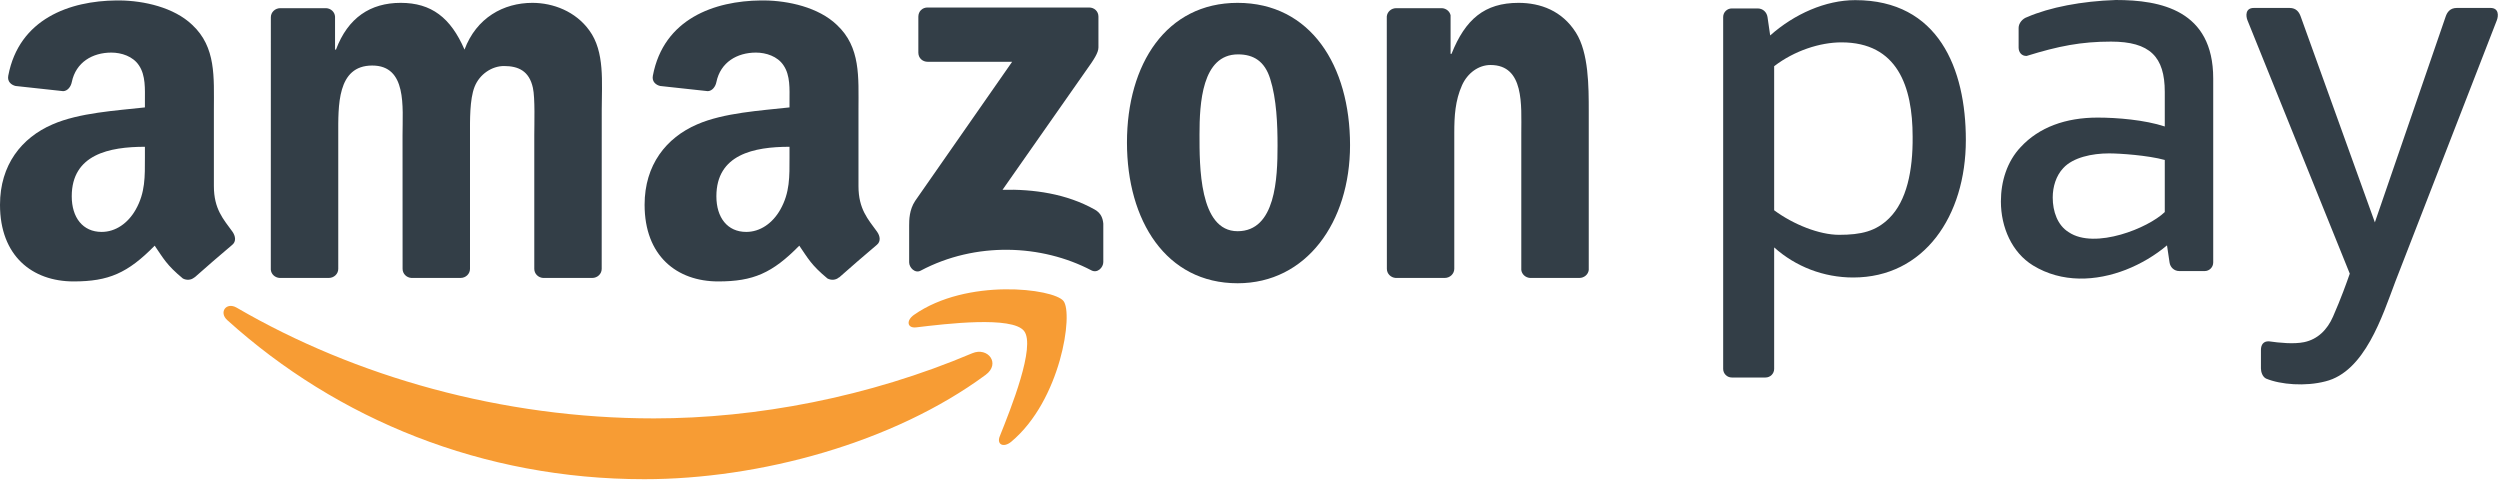
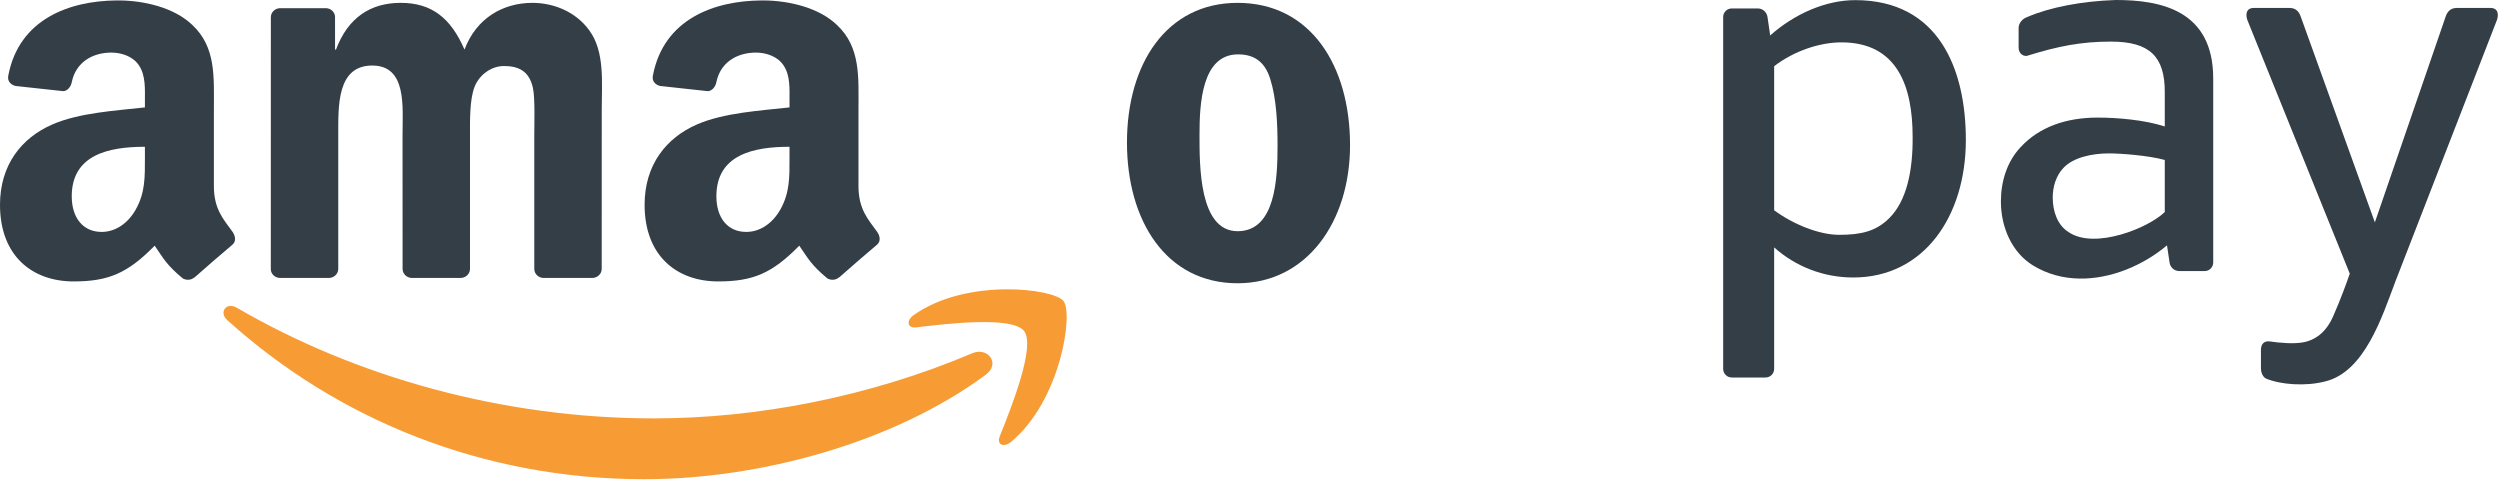
<svg xmlns="http://www.w3.org/2000/svg" width="56px" height="11px" viewBox="0 0 56 11" version="1.1">
  <title>F6761F0E-2D66-4CC1-AA42-E5FF169E2833</title>
  <desc>Created with sketchtool.</desc>
  <g id="Symbols" stroke="none" stroke-width="1" fill="none" fill-rule="evenodd">
    <g id="Footer" transform="translate(-892, -284)">
      <g id="bezahlmethoden">
        <g transform="translate(884, 33)">
          <g id="Amazon_Pay_logo" transform="translate(8, 251)">
            <g id="Group">
              <path d="M22.078,8.397 C20.011,9.922 17.013,10.734 14.432,10.734 C10.814,10.734 7.556,9.397 5.09,7.17 C4.897,6.995 5.069,6.757 5.302,6.892 C7.962,8.44 11.252,9.372 14.649,9.372 C16.94,9.372 19.46,8.896 21.778,7.913 C22.128,7.765 22.421,8.144 22.078,8.397 Z" id="Path" fill="#F79C34" />
              <path d="M22.939,7.414 C22.674,7.075 21.191,7.253 20.524,7.333 C20.322,7.358 20.291,7.181 20.473,7.053 C21.656,6.222 23.596,6.462 23.821,6.741 C24.048,7.021 23.762,8.966 22.653,9.894 C22.482,10.036 22.32,9.96 22.395,9.772 C22.645,9.148 23.204,7.753 22.939,7.414 Z" id="Path" fill="#F79C34" />
-               <path d="M20.571,1.18 L20.571,0.373 C20.572,0.25 20.664,0.168 20.776,0.168 L24.396,0.168 C24.512,0.168 24.605,0.252 24.605,0.372 L24.605,1.064 C24.604,1.181 24.506,1.332 24.333,1.573 L22.457,4.251 C23.153,4.235 23.89,4.339 24.522,4.694 C24.665,4.774 24.703,4.893 24.714,5.01 L24.714,5.871 C24.714,5.99 24.584,6.128 24.447,6.056 C23.333,5.472 21.855,5.409 20.622,6.063 C20.496,6.13 20.365,5.995 20.365,5.876 L20.365,5.056 C20.365,4.926 20.367,4.701 20.499,4.501 L22.672,1.384 L20.78,1.384 C20.665,1.384 20.572,1.302 20.571,1.18 Z" id="Path" fill="#333E47" />
              <path d="M7.364,6.226 L6.263,6.226 C6.158,6.219 6.074,6.141 6.066,6.04 L6.067,0.386 C6.067,0.274 6.162,0.183 6.279,0.183 L7.305,0.183 C7.412,0.188 7.499,0.269 7.505,0.373 L7.505,1.111 L7.526,1.111 C7.793,0.397 8.297,0.064 8.976,0.064 C9.664,0.064 10.096,0.397 10.405,1.111 C10.672,0.397 11.279,0.064 11.926,0.064 C12.389,0.064 12.893,0.254 13.201,0.682 C13.551,1.159 13.479,1.848 13.479,2.455 L13.478,6.023 C13.478,6.135 13.383,6.226 13.266,6.226 L12.166,6.226 C12.055,6.219 11.968,6.131 11.968,6.023 L11.968,3.026 C11.968,2.788 11.988,2.194 11.937,1.968 C11.854,1.586 11.608,1.479 11.289,1.479 C11.022,1.479 10.744,1.658 10.631,1.943 C10.518,2.229 10.528,2.704 10.528,3.026 L10.528,6.023 C10.528,6.135 10.433,6.226 10.316,6.226 L9.216,6.226 C9.105,6.219 9.018,6.131 9.018,6.023 L9.017,3.026 C9.017,2.395 9.12,1.468 8.338,1.468 C7.546,1.468 7.577,2.372 7.577,3.026 L7.577,6.023 C7.577,6.135 7.482,6.226 7.364,6.226 Z" id="Path" fill="#333E47" />
              <path d="M27.732,1.218 C26.92,1.218 26.869,2.324 26.869,3.014 C26.869,3.704 26.858,5.179 27.722,5.179 C28.576,5.179 28.617,3.99 28.617,3.264 C28.617,2.788 28.596,2.217 28.452,1.765 C28.329,1.372 28.082,1.218 27.732,1.218 Z M27.722,0.064 C29.357,0.064 30.241,1.468 30.241,3.252 C30.241,4.977 29.264,6.345 27.722,6.345 C26.118,6.345 25.244,4.941 25.244,3.193 C25.244,1.432 26.128,0.064 27.722,0.064 Z" id="Shape" fill="#333E47" />
-               <path d="M32.361,6.226 L31.264,6.226 C31.154,6.219 31.066,6.131 31.066,6.023 L31.064,0.368 C31.074,0.264 31.165,0.183 31.276,0.183 L32.298,0.183 C32.394,0.188 32.473,0.253 32.493,0.341 L32.493,1.206 L32.514,1.206 C32.823,0.432 33.254,0.064 34.015,0.064 C34.508,0.064 34.992,0.242 35.3,0.73 C35.588,1.182 35.588,1.943 35.588,2.491 L35.588,6.048 C35.576,6.148 35.486,6.226 35.377,6.226 L34.273,6.226 C34.171,6.219 34.089,6.144 34.077,6.048 L34.077,2.979 C34.077,2.36 34.149,1.456 33.388,1.456 C33.121,1.456 32.874,1.634 32.75,1.908 C32.596,2.253 32.576,2.598 32.576,2.979 L32.576,6.023 C32.574,6.135 32.479,6.226 32.361,6.226 Z" id="Path" fill="#333E47" />
              <path d="M18.795,6.212 C18.722,6.277 18.618,6.282 18.535,6.238 C18.169,5.934 18.104,5.793 17.904,5.503 C17.299,6.119 16.871,6.304 16.088,6.304 C15.161,6.304 14.439,5.732 14.439,4.587 C14.439,3.693 14.924,3.085 15.614,2.787 C16.211,2.525 17.046,2.477 17.685,2.406 L17.685,2.263 C17.685,2 17.706,1.69 17.551,1.464 C17.417,1.261 17.159,1.178 16.933,1.178 C16.512,1.178 16.139,1.393 16.047,1.839 C16.028,1.938 15.956,2.037 15.856,2.042 L14.788,1.926 C14.698,1.905 14.598,1.833 14.624,1.696 C14.866,0.418 16.007,0.02 17.043,0.01 L17.125,0.01 C17.656,0.016 18.334,0.162 18.746,0.558 C19.282,1.058 19.23,1.726 19.23,2.453 L19.23,4.169 C19.23,4.686 19.445,4.912 19.646,5.19 C19.717,5.29 19.732,5.409 19.643,5.483 C19.418,5.671 19.018,6.019 18.798,6.214 L18.795,6.212 Z M17.685,3.526 C17.685,3.956 17.695,4.313 17.479,4.695 C17.304,5.004 17.025,5.195 16.716,5.195 C16.294,5.195 16.047,4.874 16.047,4.397 C16.047,3.458 16.888,3.288 17.685,3.288 L17.685,3.526 Z" id="Shape" fill="#333E47" />
              <path d="M4.356,6.212 C4.283,6.277 4.178,6.282 4.096,6.238 C3.73,5.934 3.664,5.793 3.465,5.503 C2.86,6.119 2.432,6.304 1.649,6.304 C0.721,6.304 0,5.732 0,4.587 C0,3.693 0.484,3.085 1.175,2.787 C1.772,2.525 2.607,2.477 3.246,2.406 L3.246,2.263 C3.246,2 3.266,1.69 3.112,1.464 C2.978,1.261 2.72,1.178 2.494,1.178 C2.073,1.178 1.7,1.393 1.608,1.839 C1.589,1.938 1.517,2.037 1.417,2.042 L0.349,1.926 C0.259,1.905 0.159,1.833 0.185,1.696 C0.427,0.418 1.567,0.02 2.604,0.01 L2.686,0.01 C3.217,0.016 3.894,0.162 4.307,0.558 C4.843,1.058 4.791,1.726 4.791,2.453 L4.791,4.169 C4.791,4.686 5.006,4.912 5.207,5.19 C5.277,5.29 5.293,5.409 5.204,5.483 C4.979,5.671 4.578,6.019 4.359,6.214 L4.356,6.212 Z M3.246,3.526 C3.246,3.956 3.256,4.313 3.04,4.695 C2.865,5.004 2.586,5.195 2.277,5.195 C1.855,5.195 1.607,4.874 1.607,4.397 C1.607,3.458 2.449,3.288 3.246,3.288 L3.246,3.526 Z" id="Shape" fill="#333E47" />
              <path d="M50.645,8.254 C50.645,8.111 50.645,7.982 50.645,7.839 C50.645,7.72 50.703,7.639 50.826,7.646 C51.056,7.679 51.382,7.712 51.613,7.664 C51.915,7.601 52.131,7.387 52.259,7.094 C52.44,6.681 52.559,6.348 52.635,6.13 L50.343,0.454 C50.305,0.357 50.293,0.178 50.486,0.178 L51.287,0.178 C51.439,0.178 51.502,0.275 51.536,0.371 L53.197,4.981 L54.783,0.371 C54.815,0.276 54.88,0.178 55.032,0.178 L55.787,0.178 C55.978,0.178 55.967,0.357 55.929,0.454 L53.656,6.307 C53.362,7.086 52.97,8.327 52.088,8.543 C51.645,8.659 51.087,8.617 50.759,8.48 C50.677,8.438 50.645,8.327 50.645,8.254 Z" id="Path" fill="#333E47" />
              <path d="M49.576,5.88 C49.576,5.986 49.49,6.072 49.384,6.072 L48.819,6.072 C48.697,6.072 48.613,5.984 48.598,5.88 L48.541,5.496 C48.282,5.715 47.963,5.908 47.618,6.043 C46.953,6.301 46.187,6.343 45.538,5.945 C45.069,5.657 44.82,5.093 44.82,4.512 C44.82,4.063 44.958,3.617 45.265,3.293 C45.675,2.851 46.269,2.634 46.986,2.634 C47.42,2.634 48.04,2.685 48.491,2.833 L48.491,2.059 C48.491,1.272 48.16,0.932 47.286,0.932 C46.619,0.932 46.108,1.032 45.397,1.253 C45.284,1.257 45.217,1.171 45.217,1.065 L45.217,0.624 C45.217,0.518 45.307,0.416 45.405,0.384 C45.913,0.163 46.632,0.025 47.396,-7.50762136e-15 C48.392,-7.50762136e-15 49.576,0.225 49.576,1.757 L49.576,5.88 Z M48.491,4.75 L48.491,3.583 C48.112,3.479 47.484,3.436 47.242,3.436 C46.858,3.436 46.438,3.527 46.219,3.763 C46.055,3.936 45.981,4.184 45.981,4.425 C45.981,4.735 46.088,5.047 46.339,5.201 C46.631,5.399 47.083,5.375 47.508,5.254 C47.917,5.138 48.3,4.933 48.491,4.75 Z" id="Shape" fill="#333E47" />
              <path d="M41.248,0.949 C42.501,0.949 42.843,1.935 42.843,3.063 C42.85,3.824 42.71,4.502 42.316,4.89 C42.021,5.181 41.692,5.26 41.196,5.26 C40.755,5.26 40.174,5.03 39.741,4.71 L39.741,1.483 C40.192,1.136 40.768,0.949 41.248,0.949 Z M39.548,8.456 L38.792,8.456 C38.686,8.456 38.599,8.37 38.599,8.264 C38.599,5.637 38.599,3.008 38.599,0.381 C38.599,0.275 38.686,0.189 38.792,0.189 L39.371,0.189 C39.493,0.189 39.576,0.277 39.592,0.381 L39.652,0.794 C40.195,0.312 40.893,0.003 41.558,0.003 C43.422,0.003 44.035,1.539 44.035,3.136 C44.035,4.844 43.097,6.216 41.512,6.216 C40.845,6.216 40.22,5.97 39.741,5.542 L39.741,8.264 C39.741,8.37 39.654,8.456 39.548,8.456 Z" id="Shape" fill="#333E47" />
            </g>
          </g>
        </g>
      </g>
    </g>
  </g>
</svg>